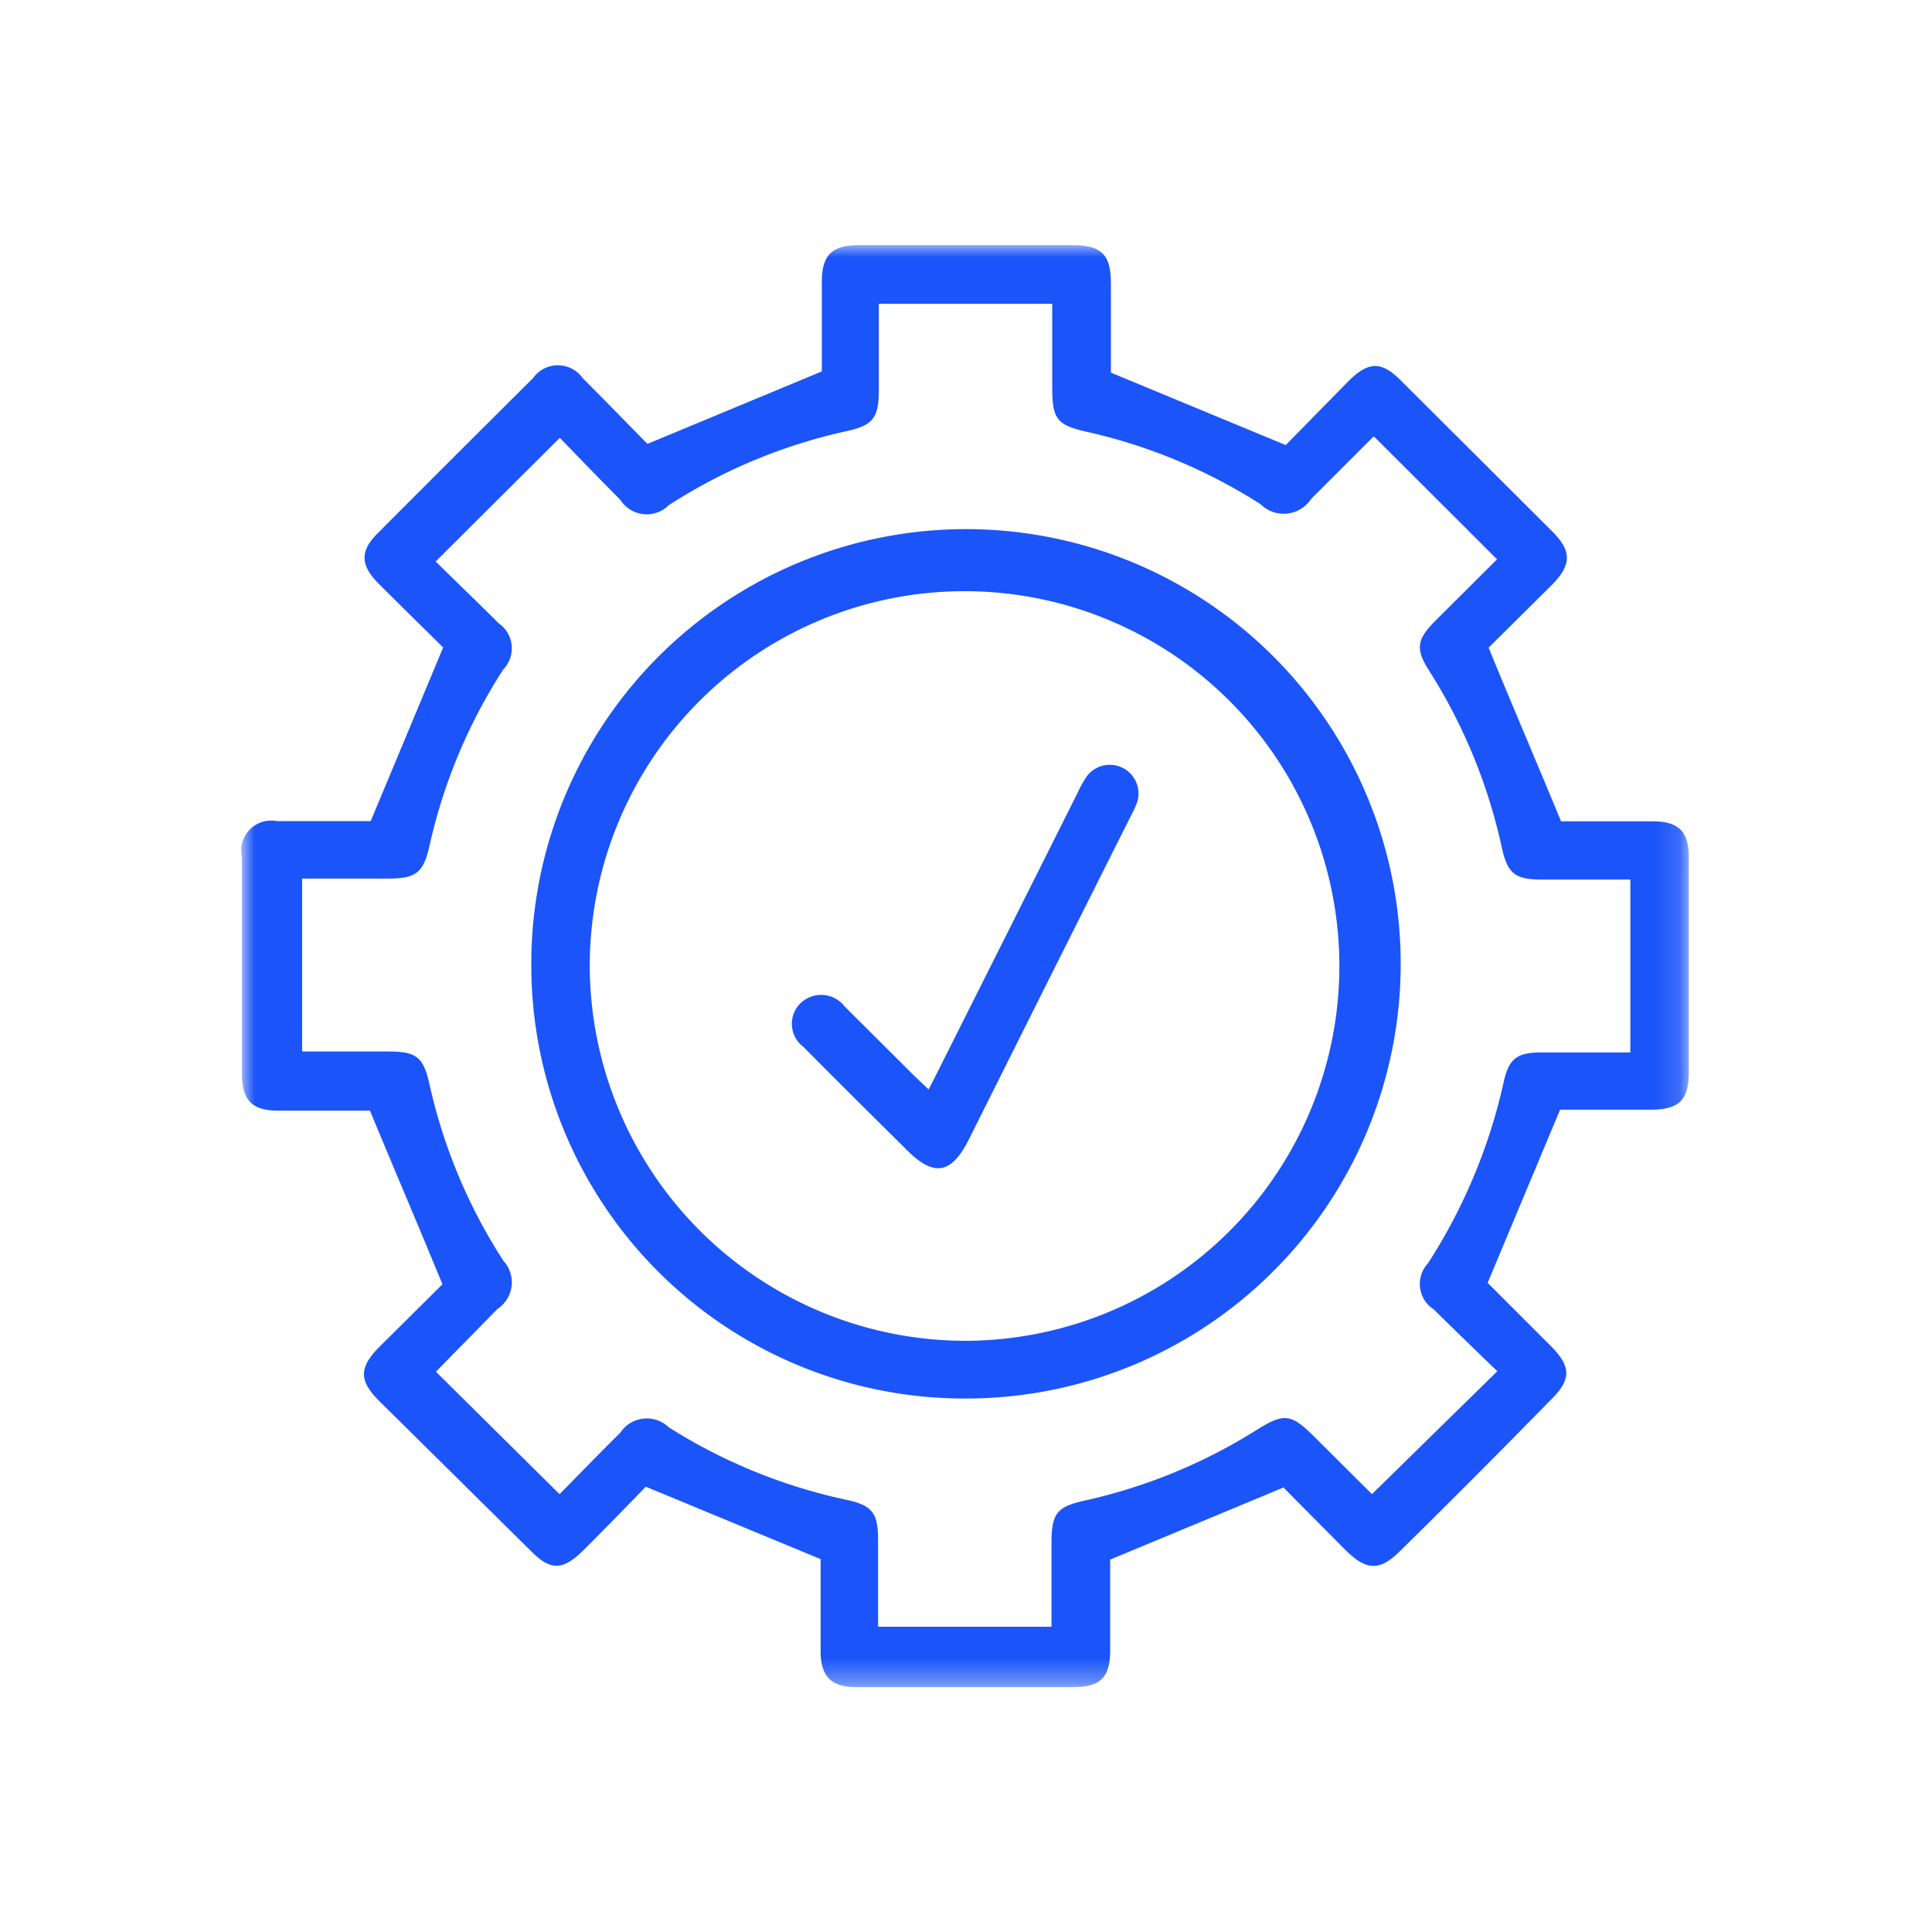
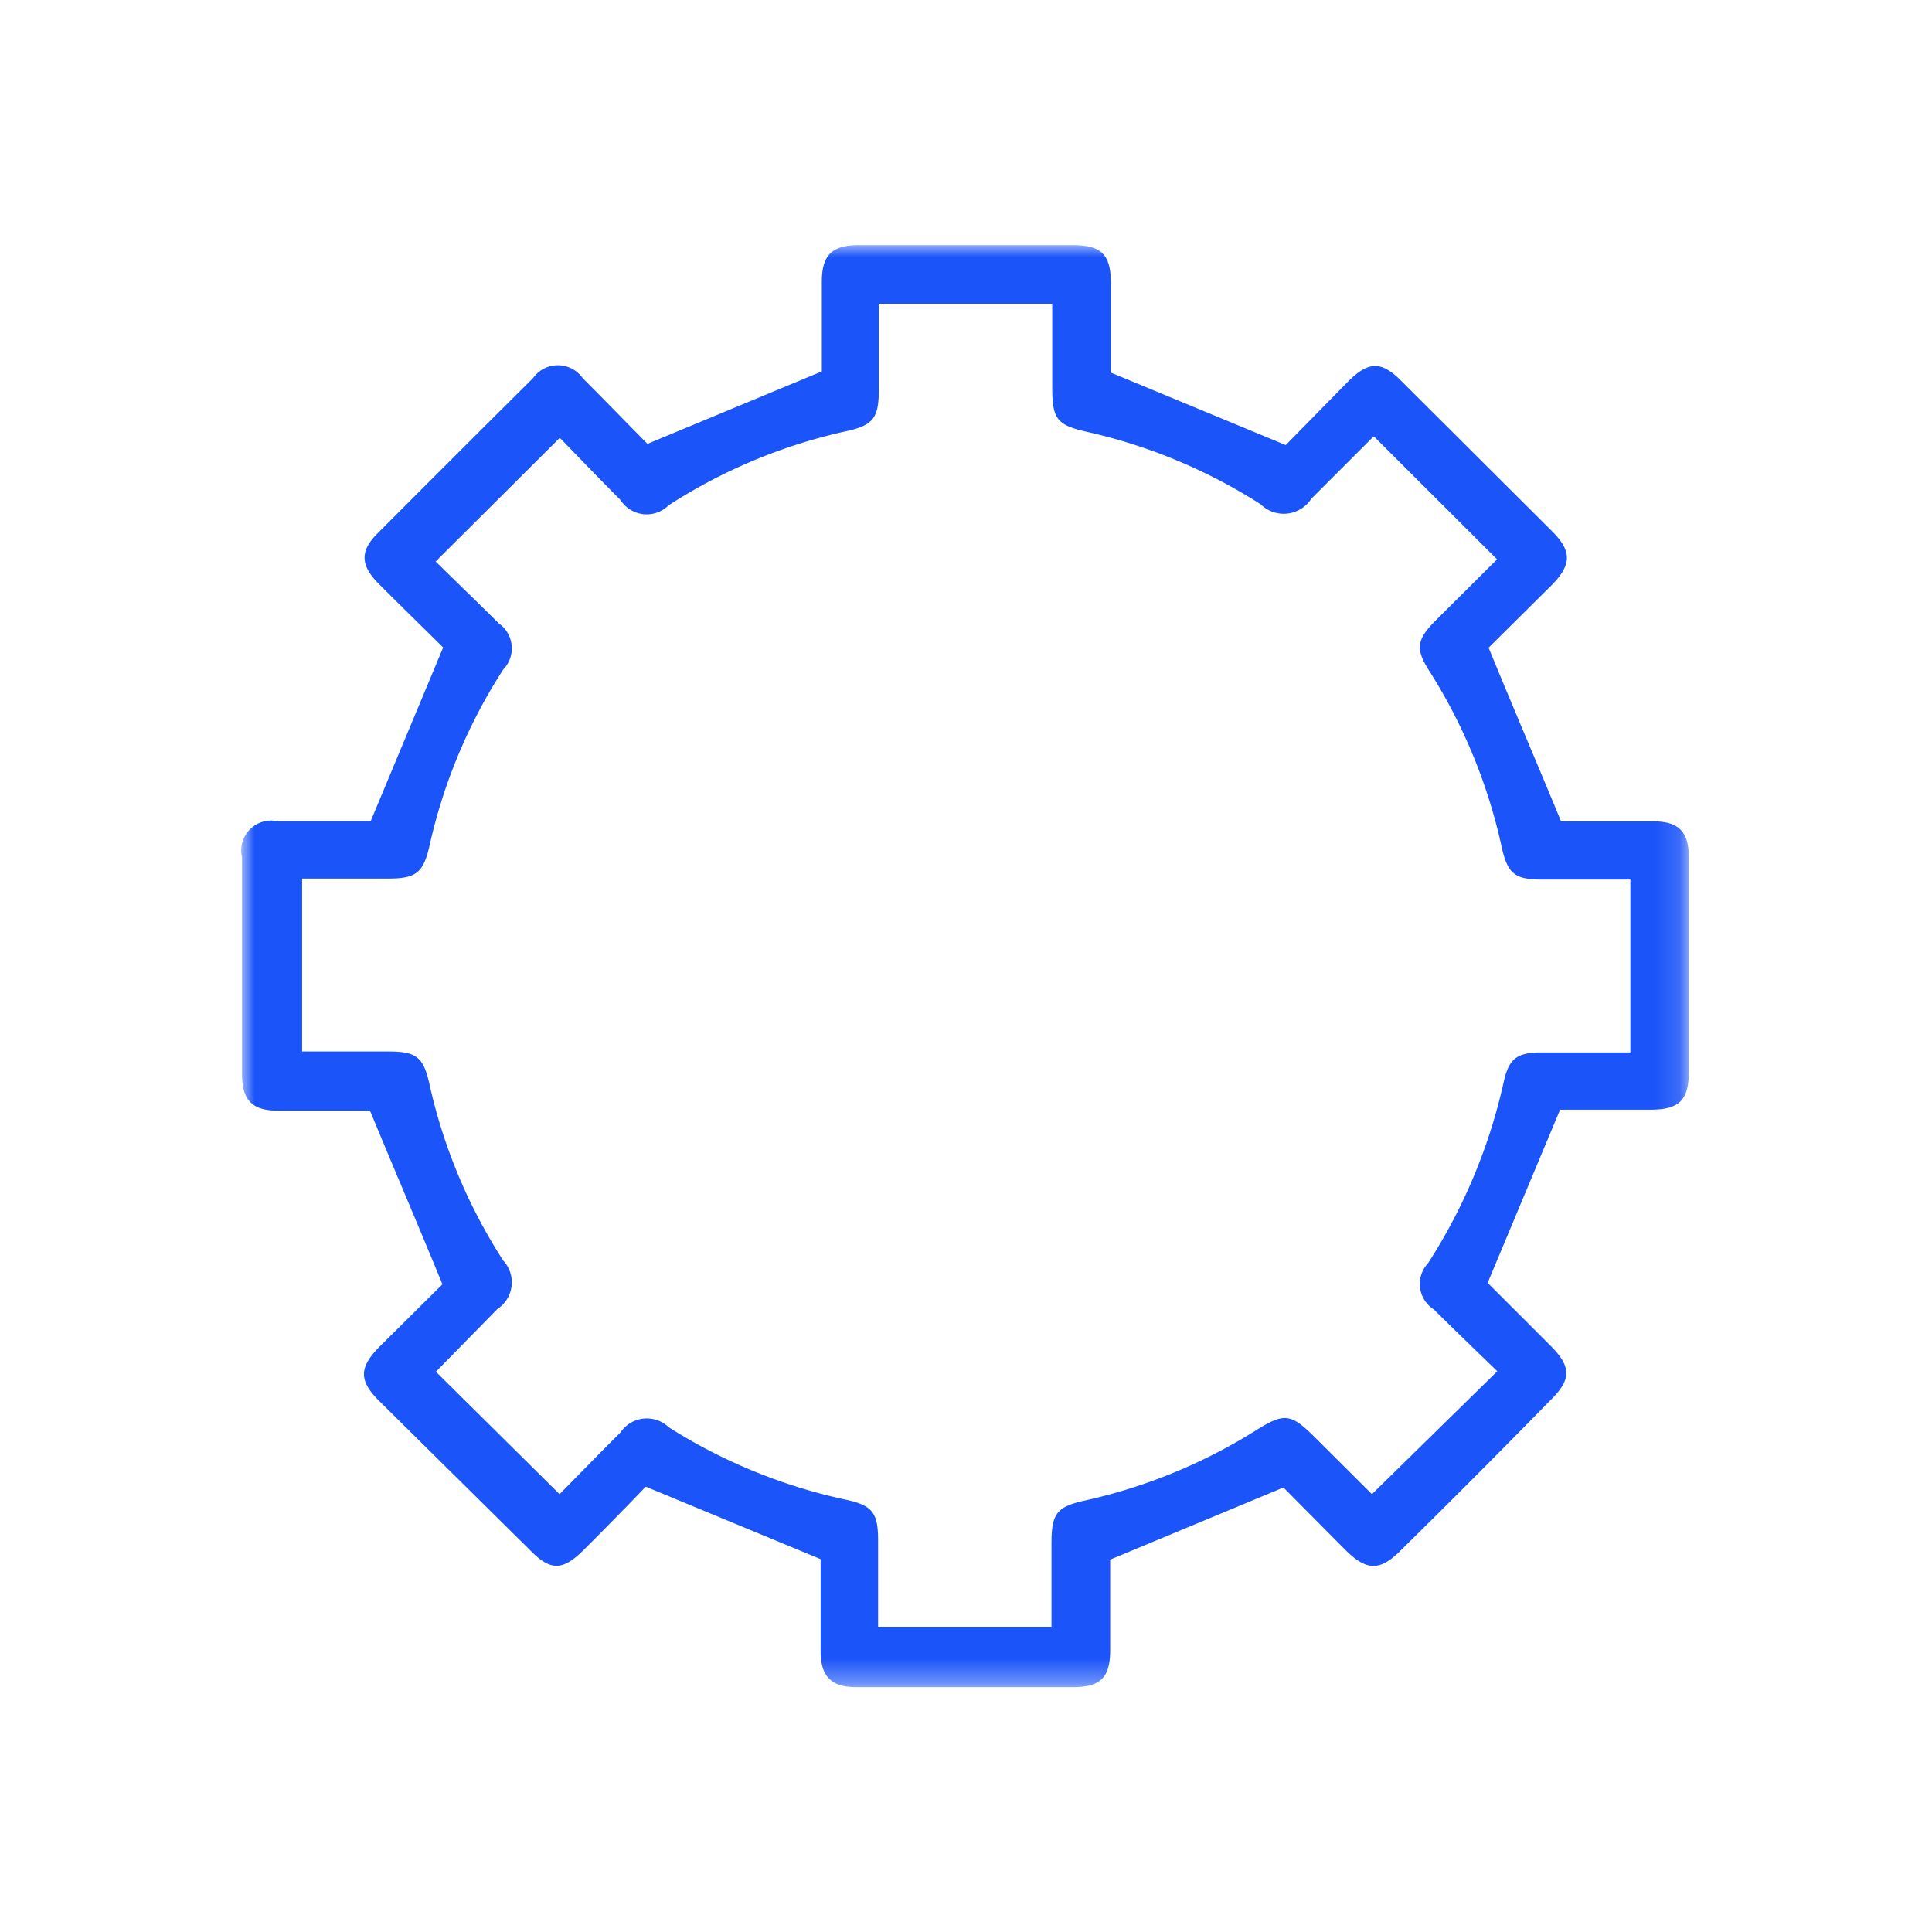
<svg xmlns="http://www.w3.org/2000/svg" id="Layer_1" data-name="Layer 1" viewBox="0 0 80 80">
  <defs>
    <style>.cls-1{fill:#fff;}.cls-1,.cls-3{fill-rule:evenodd;}.cls-2{mask:url(#mask);}.cls-3{fill:#1b54f8;}</style>
    <mask id="mask" x="10.05" y="10.15" width="59.86" height="59.71" maskUnits="userSpaceOnUse">
      <g id="mask-2">
        <polygon id="path-1" class="cls-1" points="10.05 10.15 69.91 10.15 69.91 69.85 10.05 69.85 10.05 10.15" />
      </g>
    </mask>
  </defs>
  <g id="Artboard">
    <g id="Page-1">
      <g id="Group-3">
        <g class="cls-2">
          <path id="Fill-1" class="cls-3" d="M56.86,18.09,54.3,20.65a1.36,1.36,0,0,1-2.1.23,22.46,22.46,0,0,0-7.2-3c-1.24-.28-1.43-.53-1.43-1.85V12.58H36.39v3.53c0,1.2-.22,1.5-1.37,1.75a22.42,22.42,0,0,0-7.33,3.06,1.29,1.29,0,0,1-2-.22c-.88-.88-1.74-1.78-2.51-2.57l-5.14,5.12c.83.82,1.73,1.68,2.61,2.56a1.26,1.26,0,0,1,.19,1.91A22.39,22.39,0,0,0,17.79,35c-.26,1.15-.56,1.38-1.74,1.38H12.51v7.16h3.57c1.15,0,1.45.22,1.7,1.34a22.37,22.37,0,0,0,3.06,7.32,1.32,1.32,0,0,1-.24,2L18.05,56.8l5.12,5.07c.8-.81,1.65-1.69,2.52-2.55a1.31,1.31,0,0,1,2-.22,22.54,22.54,0,0,0,7.34,3c1.11.24,1.33.55,1.33,1.7v3.56h7.18V63.92c0-1.25.21-1.53,1.4-1.79a22.49,22.49,0,0,0,7.08-2.91c1.15-.72,1.43-.69,2.39.26l2.4,2.39L62,56.78c-.86-.83-1.75-1.69-2.63-2.56a1.25,1.25,0,0,1-.24-1.91,23,23,0,0,0,3.14-7.53c.21-.94.55-1.19,1.5-1.2h3.74V36.42H63.84c-1.1,0-1.41-.24-1.65-1.31a22.66,22.66,0,0,0-3-7.32c-.59-.91-.53-1.31.25-2.09l2.55-2.54-5.08-5.07M53.18,61.58l-7.21,3c0,1.12,0,2.44,0,3.75,0,1.13-.4,1.53-1.53,1.53-3,0-6,0-9,0-1,0-1.45-.43-1.46-1.45V64.56l-7.24-3c-.74.77-1.64,1.69-2.55,2.6s-1.41.89-2.27,0L15.69,58c-.83-.83-.82-1.37,0-2.21l2.63-2.61c-1-2.44-2-4.77-3-7.19h-3.8c-1.07,0-1.49-.42-1.5-1.49v-9A1.24,1.24,0,0,1,11.46,34h3.89l3-7.19c-.81-.8-1.75-1.72-2.68-2.65-.76-.77-.77-1.36,0-2.11q3.2-3.21,6.4-6.39a1.26,1.26,0,0,1,2.06,0c.94.94,1.85,1.88,2.68,2.72l7.22-3V11.67c0-1.11.42-1.52,1.54-1.52h8.82c1.23,0,1.61.39,1.61,1.6v3.68l7.24,3,2.56-2.61c.87-.88,1.41-.89,2.27,0L64.27,22c.82.82.81,1.38,0,2.21l-2.63,2.61c1,2.44,2,4.77,3,7.19h3.8c1.07,0,1.49.42,1.49,1.49q0,4.44,0,8.88c0,1.17-.39,1.56-1.56,1.57H64.6l-3,7.17,2.57,2.57c.91.9.92,1.43,0,2.32Q61.13,61.12,58,64.2c-.86.86-1.4.85-2.27,0l-2.58-2.6" />
        </g>
      </g>
-       <path id="Fill-4" class="cls-3" d="M40,55.52A15.52,15.52,0,1,0,24.42,40,15.57,15.57,0,0,0,40,55.52M22,40A18,18,0,1,1,39.92,57.91,17.94,17.94,0,0,1,22,40" />
-       <path id="Fill-6" class="cls-3" d="M38.45,45.11c.14-.26.25-.48.36-.7q2.91-5.79,5.81-11.58a4.47,4.47,0,0,1,.4-.71,1.19,1.19,0,0,1,2.07,1.09,4.78,4.78,0,0,1-.28.61q-3.36,6.69-6.7,13.38c-.72,1.42-1.44,1.54-2.56.42-1.43-1.42-2.86-2.83-4.28-4.27a1.19,1.19,0,0,1,.29-2.07,1.22,1.22,0,0,1,1.41.39l2.9,2.89.58.55" />
    </g>
  </g>
</svg>